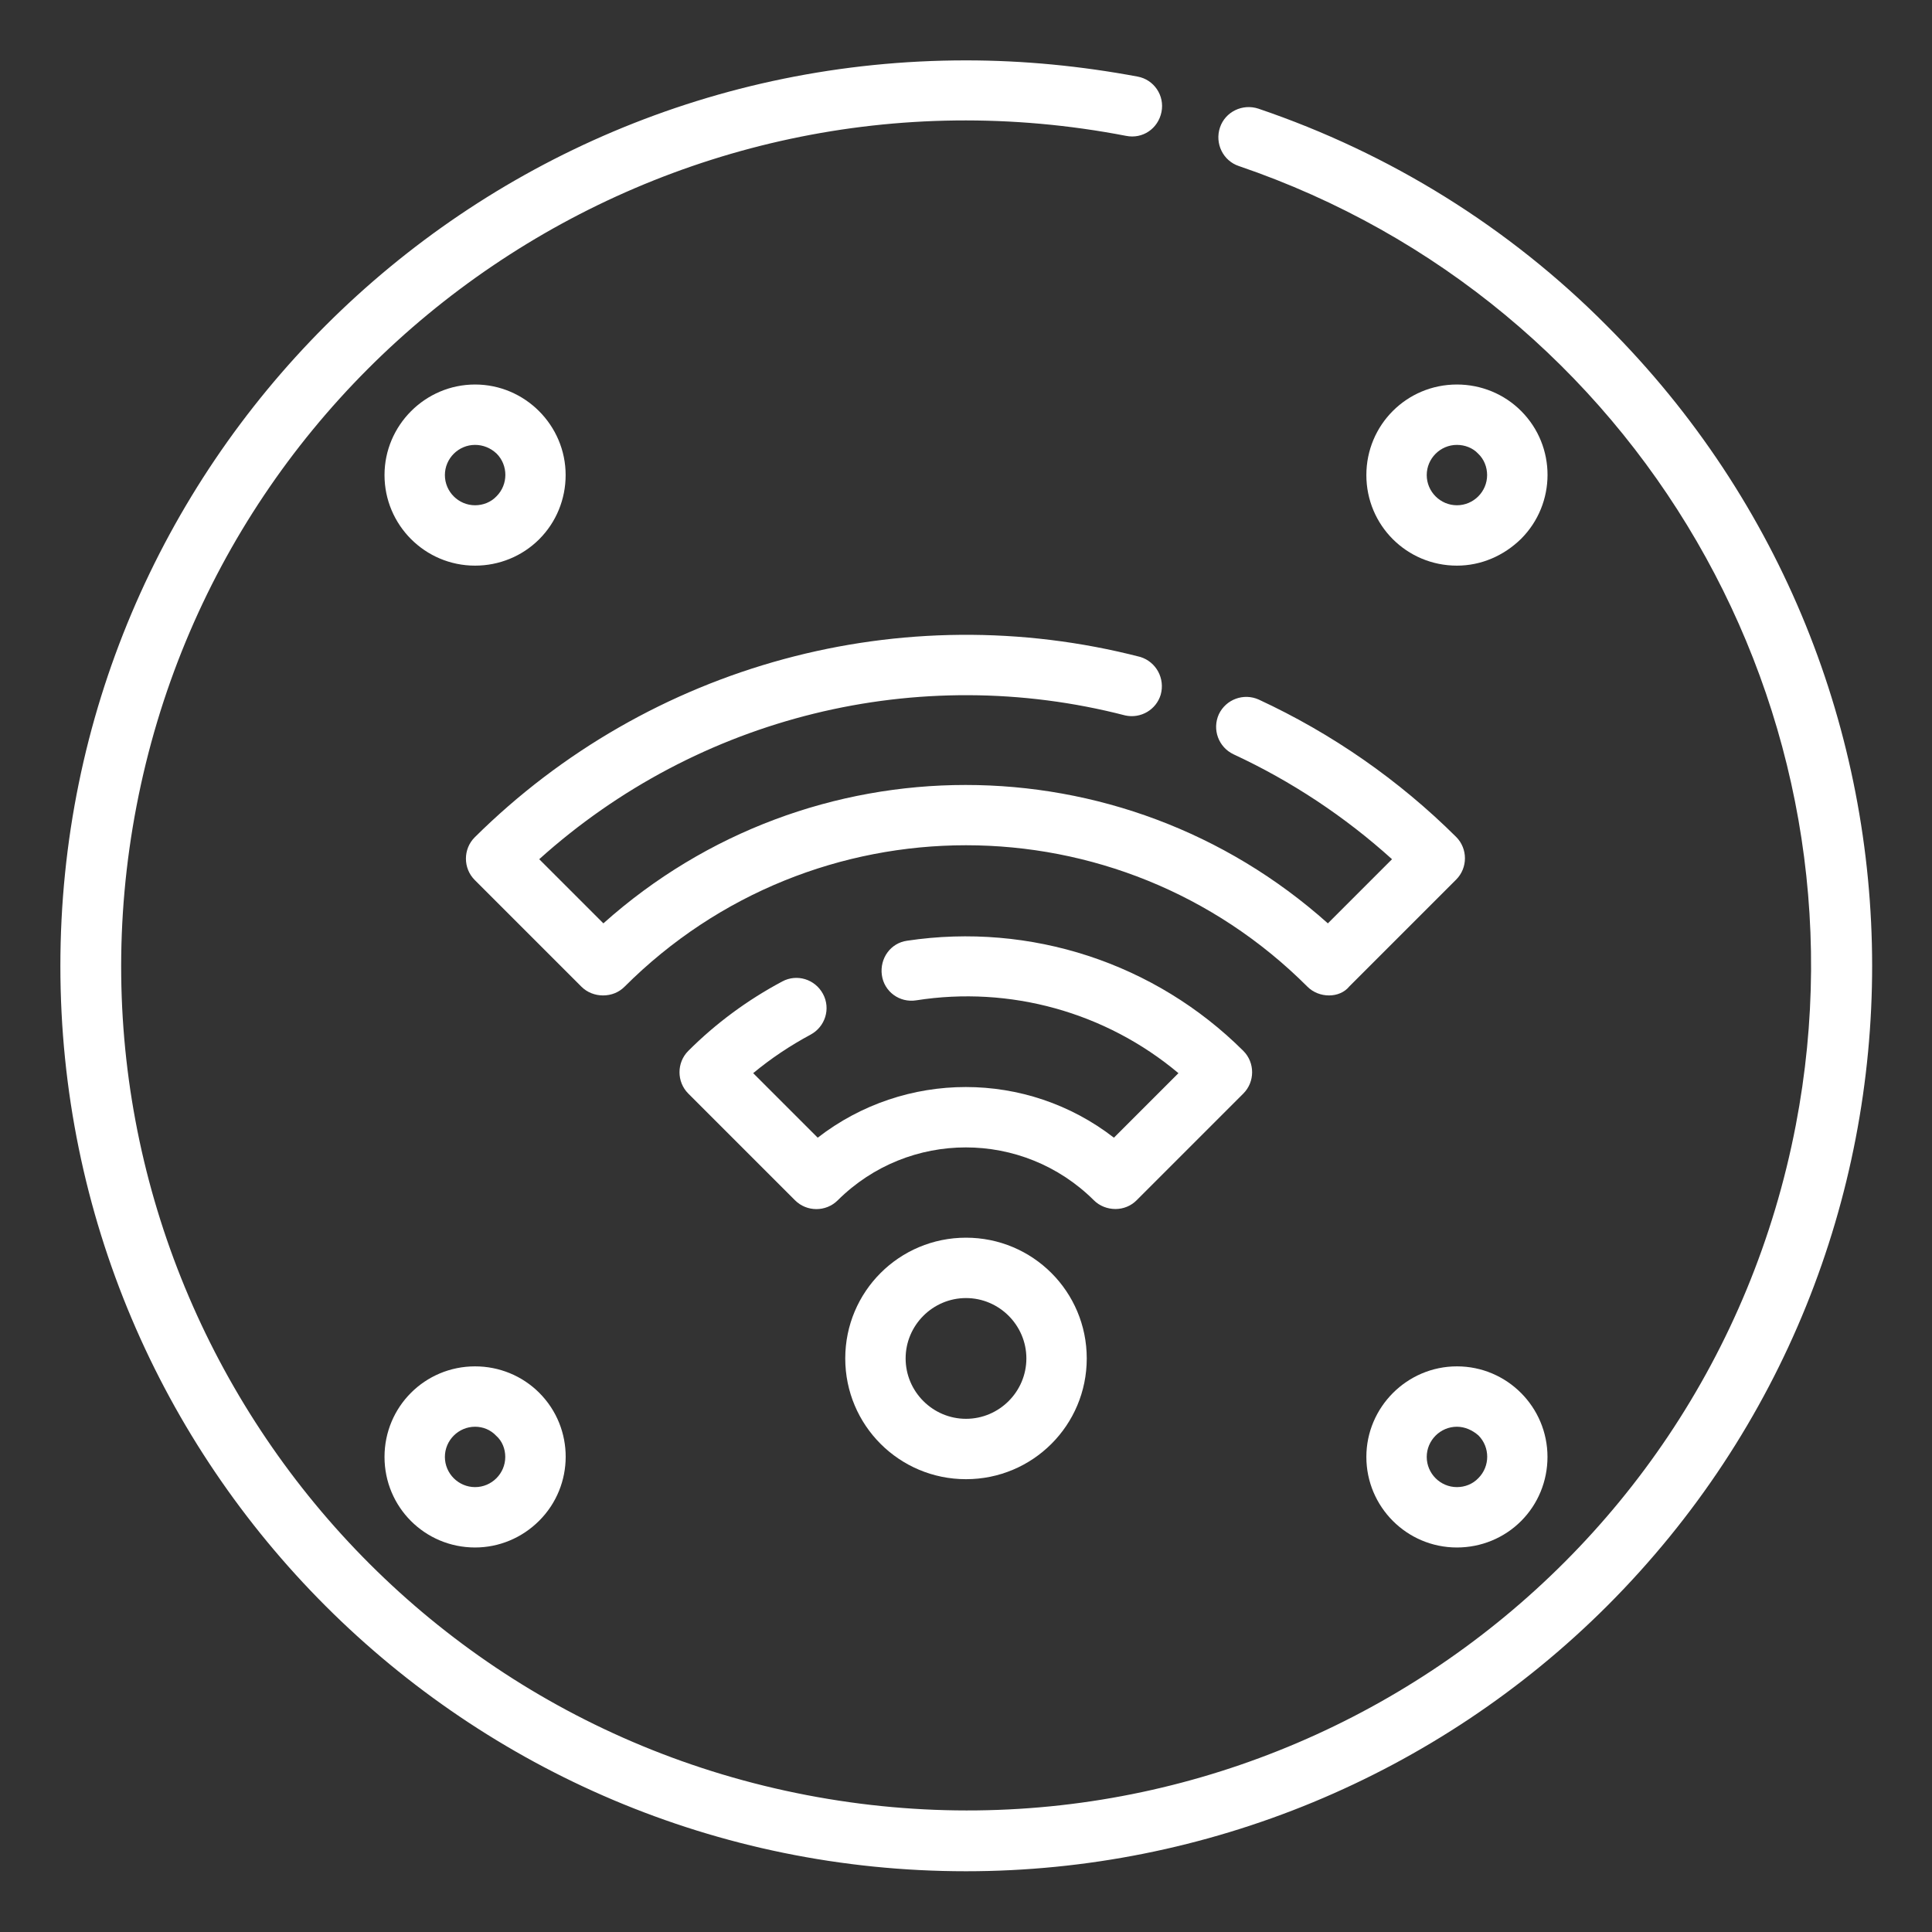
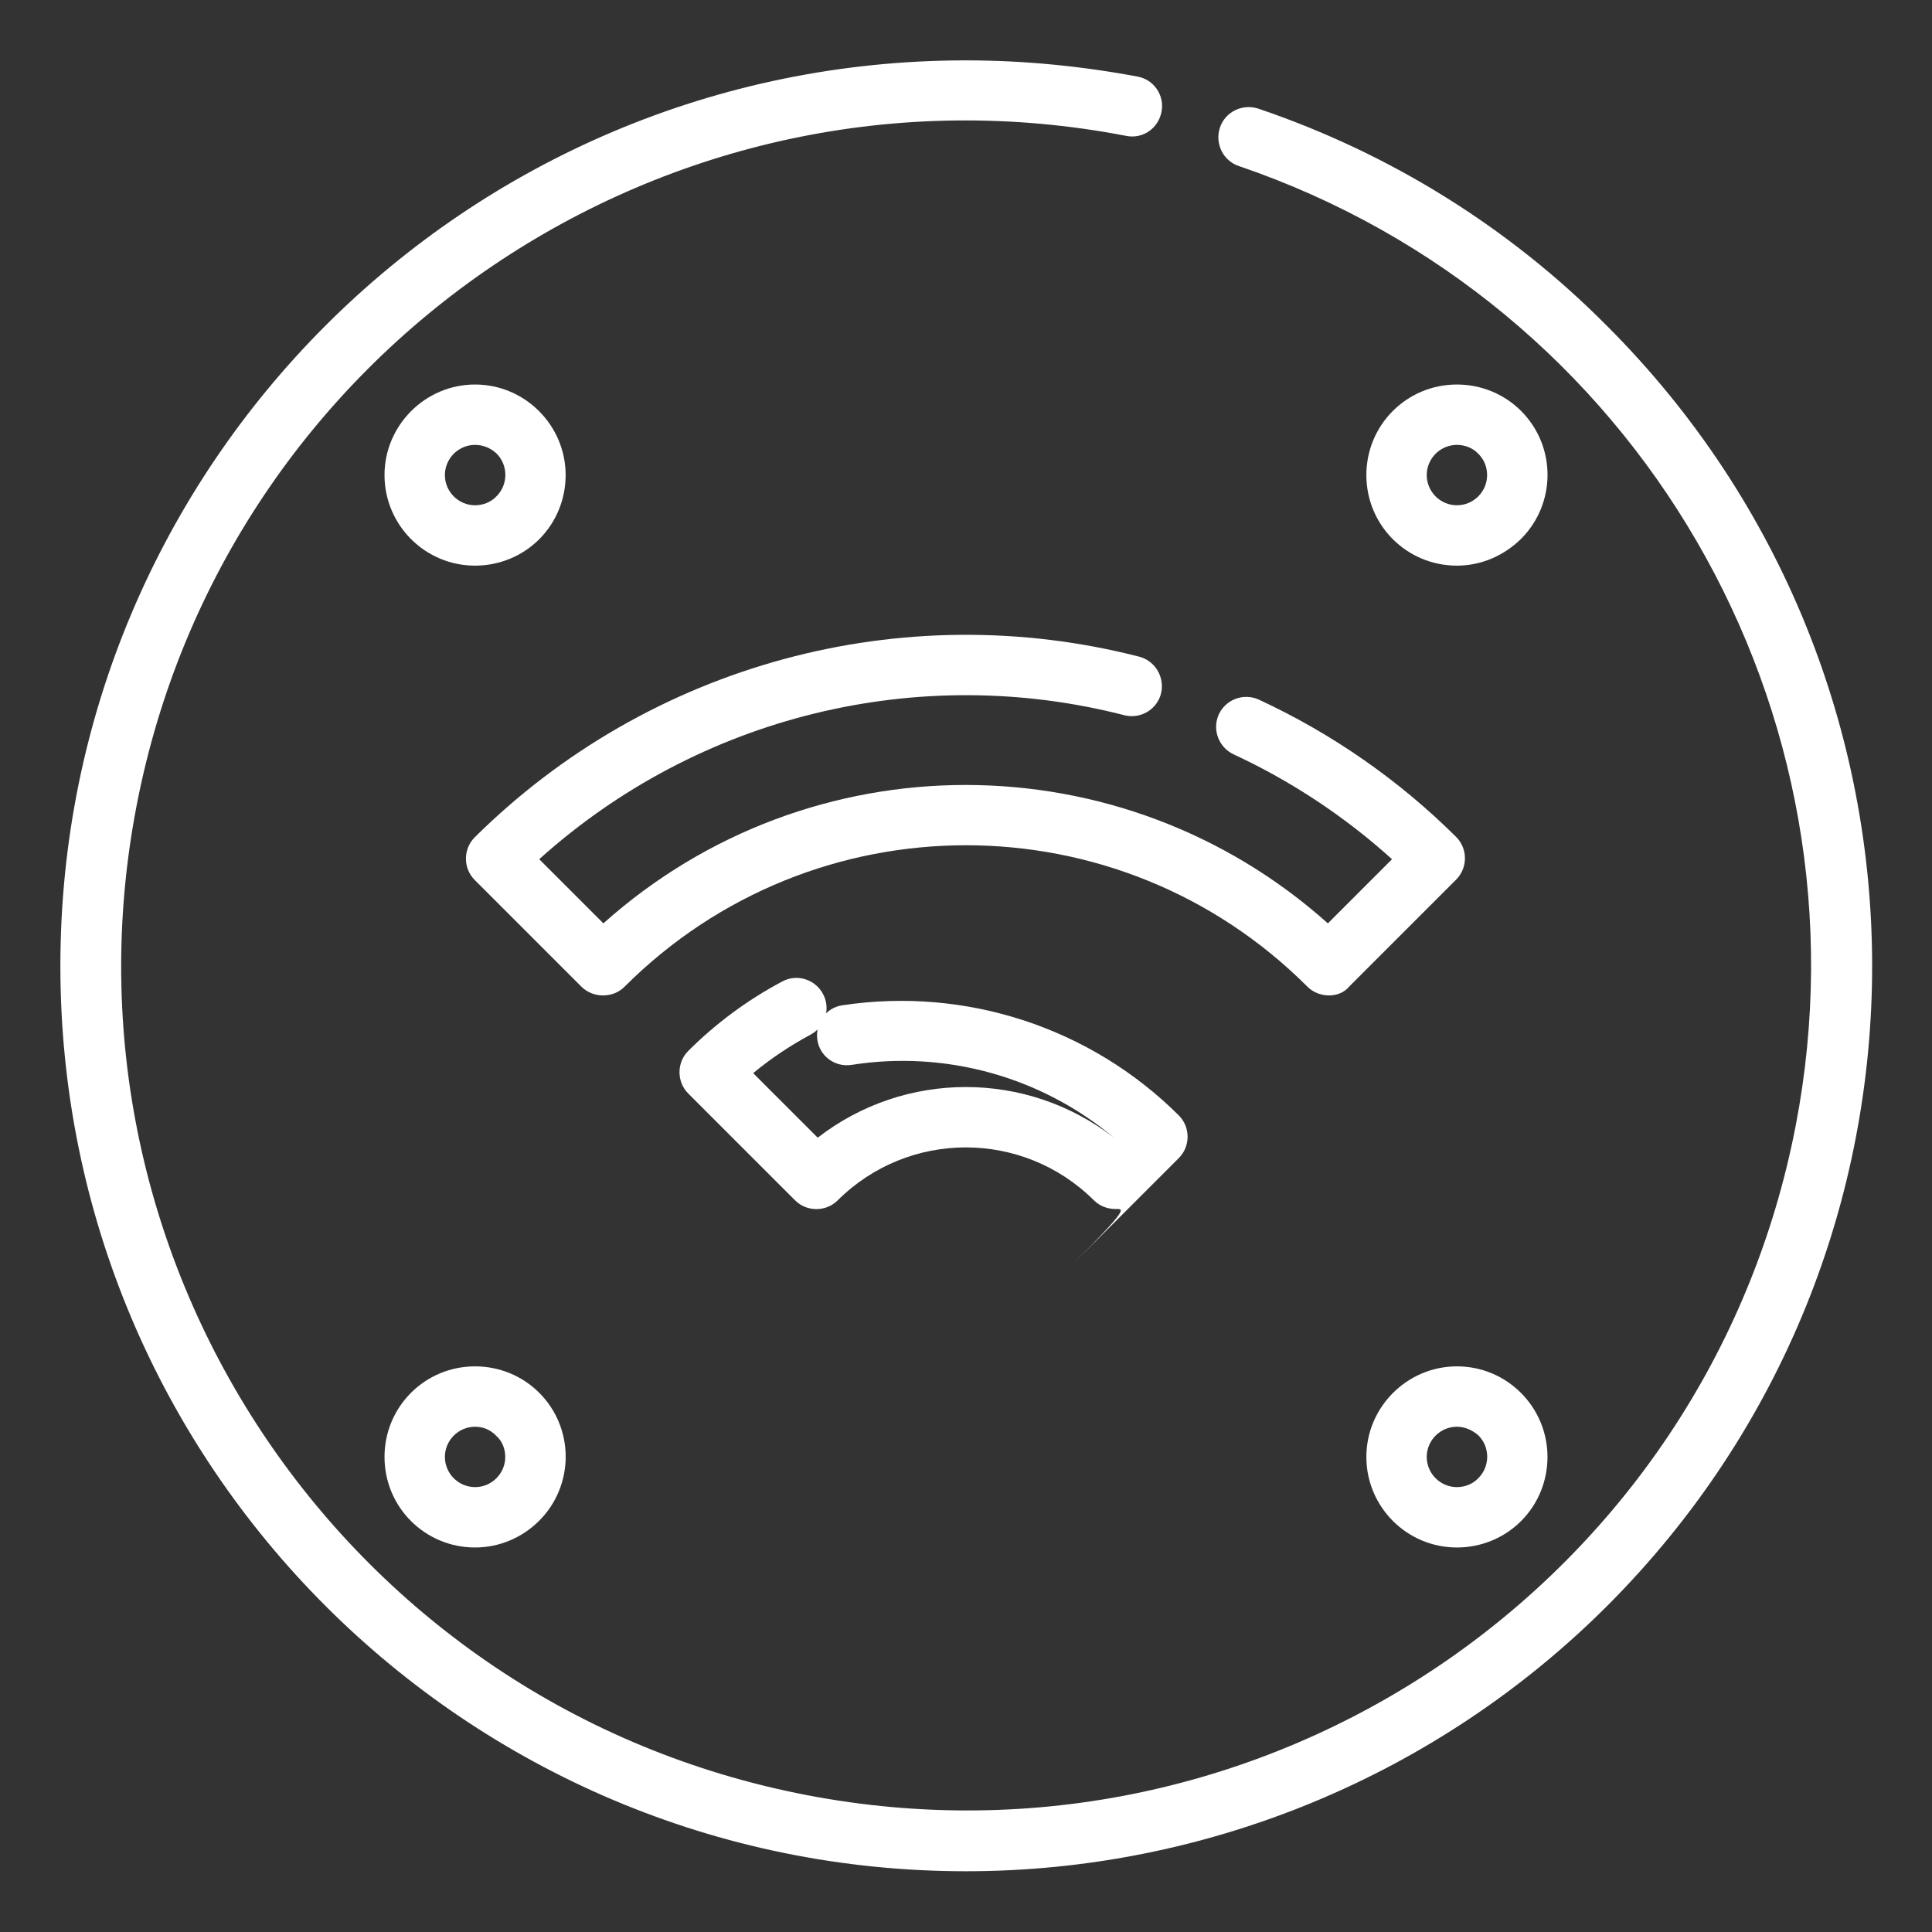
<svg xmlns="http://www.w3.org/2000/svg" id="Layer_1" x="0px" y="0px" viewBox="0 0 512 512" style="enable-background:new 0 0 512 512;" xml:space="preserve">
  <rect x="0" y="0" width="512" height="512" fill="#333333" stroke="none" />
  <style type="text/css">
	.st0{fill:#FFFFFF;}
</style>
  <g id="Outline">
    <g>
      <g>
        <path class="st0" d="M386.1,410.1c-13.3,0-24-10.8-24-24s10.8-24,24-24c13.3,0,24,10.8,24,24c0,6.4-2.5,12.5-7,17     C398.6,407.6,392.5,410.1,386.1,410.1z M386.1,378.1c-4.4,0-8,3.6-8,8s3.6,8,8,8c2.1,0,4.2-0.8,5.7-2.4c3.1-3.1,3.1-8.2,0-11.3     C390.2,379,388.2,378.1,386.1,378.1z" />
        <path class="st0" d="M125.9,149.9c-13.3,0-24-10.8-24-24s10.8-24,24-24s24,10.8,24,24c0,6.4-2.5,12.5-7,17     C138.4,147.4,132.3,149.9,125.9,149.9z M125.9,117.9c-4.4,0-8,3.6-8,8s3.6,8,8,8c2.1,0,4.2-0.8,5.7-2.4c3.1-3.1,3.1-8.2,0-11.3     C130,118.7,128,117.9,125.9,117.9z" />
        <path class="st0" d="M386.1,149.9c-13.3,0-24-10.7-24-24c0-13.3,10.7-24,24-24c6.4,0,12.5,2.5,17,7c9.4,9.4,9.3,24.6,0,33.9     C398.5,147.3,392.5,149.9,386.1,149.9z M386.1,117.9c-4.4,0-8,3.6-8,8c0,4.4,3.6,8,8,8c4.4,0,8-3.6,8-8c0-2.1-0.8-4.2-2.4-5.7     C390.3,118.7,388.2,117.9,386.1,117.9L386.1,117.9z" />
        <path class="st0" d="M125.9,410.1c-13.3,0-24-10.7-24-24c0-13.3,10.7-24,24-24c6.4,0,12.5,2.5,17,7c9.4,9.4,9.3,24.6,0,33.9     C138.3,407.6,132.2,410.1,125.9,410.1z M125.9,378.1c-4.4,0-8,3.6-8,8c0,4.4,3.6,8,8,8c4.4,0,8-3.6,8-8c0-2.1-0.8-4.2-2.4-5.6     C130,378.9,128,378.1,125.9,378.1L125.9,378.1z" />
        <path class="st0" d="M256,495.9c-132.5,0-240-107.4-240-239.9C16,123.4,123.4,16,256,16c15.3,0,30.5,1.5,45.5,4.3     c4.3,0.8,7.2,5,6.3,9.4s-5,7.2-9.4,6.3C177,12.6,59.6,92.1,36.2,213.5s56,238.8,177.5,262.2s238.8-56,262.2-177.5     C497,188.5,434,80,328.3,44c-4.2-1.4-6.4-6-5-10.2s6-6.4,10.2-5c34.8,11.8,66.4,31.4,92.3,57.5c93.7,93.6,93.8,245.5,0.2,339.2     C380.9,470.6,319.7,495.9,256,495.9z" />
      </g>
      <path class="st0" d="M352.2,263.8c-2.1,0-4.2-0.8-5.7-2.3c-50-50-131-50-181,0c0,0,0,0,0,0c-1.5,1.5-3.5,2.3-5.7,2.3    c-2.1,0-4.2-0.8-5.7-2.3l-28.3-28.3c-3.1-3.1-3.1-8.2,0-11.3c46.3-45.9,113.3-64.1,176.4-47.8c4.2,1.3,6.6,5.7,5.4,10    c-1.2,4-5.3,6.4-9.4,5.5c-54.9-14.2-113.2,0.2-155.3,38.1l17,17c54.7-48.9,137.3-48.9,192,0l17-17c-12.5-11.3-26.7-20.7-42-27.8    c-4-1.9-5.7-6.6-3.9-10.6c1.9-4,6.6-5.7,10.6-3.9c19.4,9,37.1,21.3,52.3,36.4c3.1,3.1,3.1,8.2,0,11.3l-28.3,28.3    C356.3,263,354.3,263.8,352.2,263.8L352.2,263.8z" />
-       <path class="st0" d="M256,392c-17.7,0-32-14.3-32-32s14.3-32,32-32s32,14.3,32,32S273.7,392,256,392z M256,344    c-8.8,0-16,7.2-16,16s7.2,16,16,16c8.8,0,16-7.2,16-16S264.8,344,256,344z" />
-       <path class="st0" d="M295.6,320.4c-2.1,0-4.2-0.8-5.7-2.3c-18.8-18.7-49.1-18.7-67.9,0c-3.1,3.1-8.2,3.1-11.3,0l-28.3-28.3    c-3.1-3.1-3.1-8.2,0-11.3c7.3-7.3,15.7-13.5,24.9-18.4c3.9-2.1,8.7-0.6,10.8,3.3c2.1,3.9,0.6,8.7-3.3,10.8    c-5.4,2.9-10.5,6.3-15.2,10.2l17.1,17.1c23.1-17.9,55.4-17.9,78.5,0l17.1-17.1c-19.3-16.2-44.7-23.2-69.5-19.3    c-4.4,0.7-8.5-2.3-9.1-6.7s2.3-8.5,6.7-9.1c32.7-4.9,65.7,5.9,89.1,29.2c3.1,3.1,3.1,8.2,0,11.3l-28.3,28.3    C299.7,319.6,297.7,320.4,295.6,320.4L295.6,320.4z" />
+       <path class="st0" d="M295.6,320.4c-2.1,0-4.2-0.8-5.7-2.3c-18.8-18.7-49.1-18.7-67.9,0c-3.1,3.1-8.2,3.1-11.3,0l-28.3-28.3    c-3.1-3.1-3.1-8.2,0-11.3c7.3-7.3,15.7-13.5,24.9-18.4c3.9-2.1,8.7-0.6,10.8,3.3c2.1,3.9,0.6,8.7-3.3,10.8    c-5.4,2.9-10.5,6.3-15.2,10.2l17.1,17.1c23.1-17.9,55.4-17.9,78.5,0c-19.3-16.2-44.7-23.2-69.5-19.3    c-4.4,0.7-8.5-2.3-9.1-6.7s2.3-8.5,6.7-9.1c32.7-4.9,65.7,5.9,89.1,29.2c3.1,3.1,3.1,8.2,0,11.3l-28.3,28.3    C299.7,319.6,297.7,320.4,295.6,320.4L295.6,320.4z" />
    </g>
  </g>
</svg>